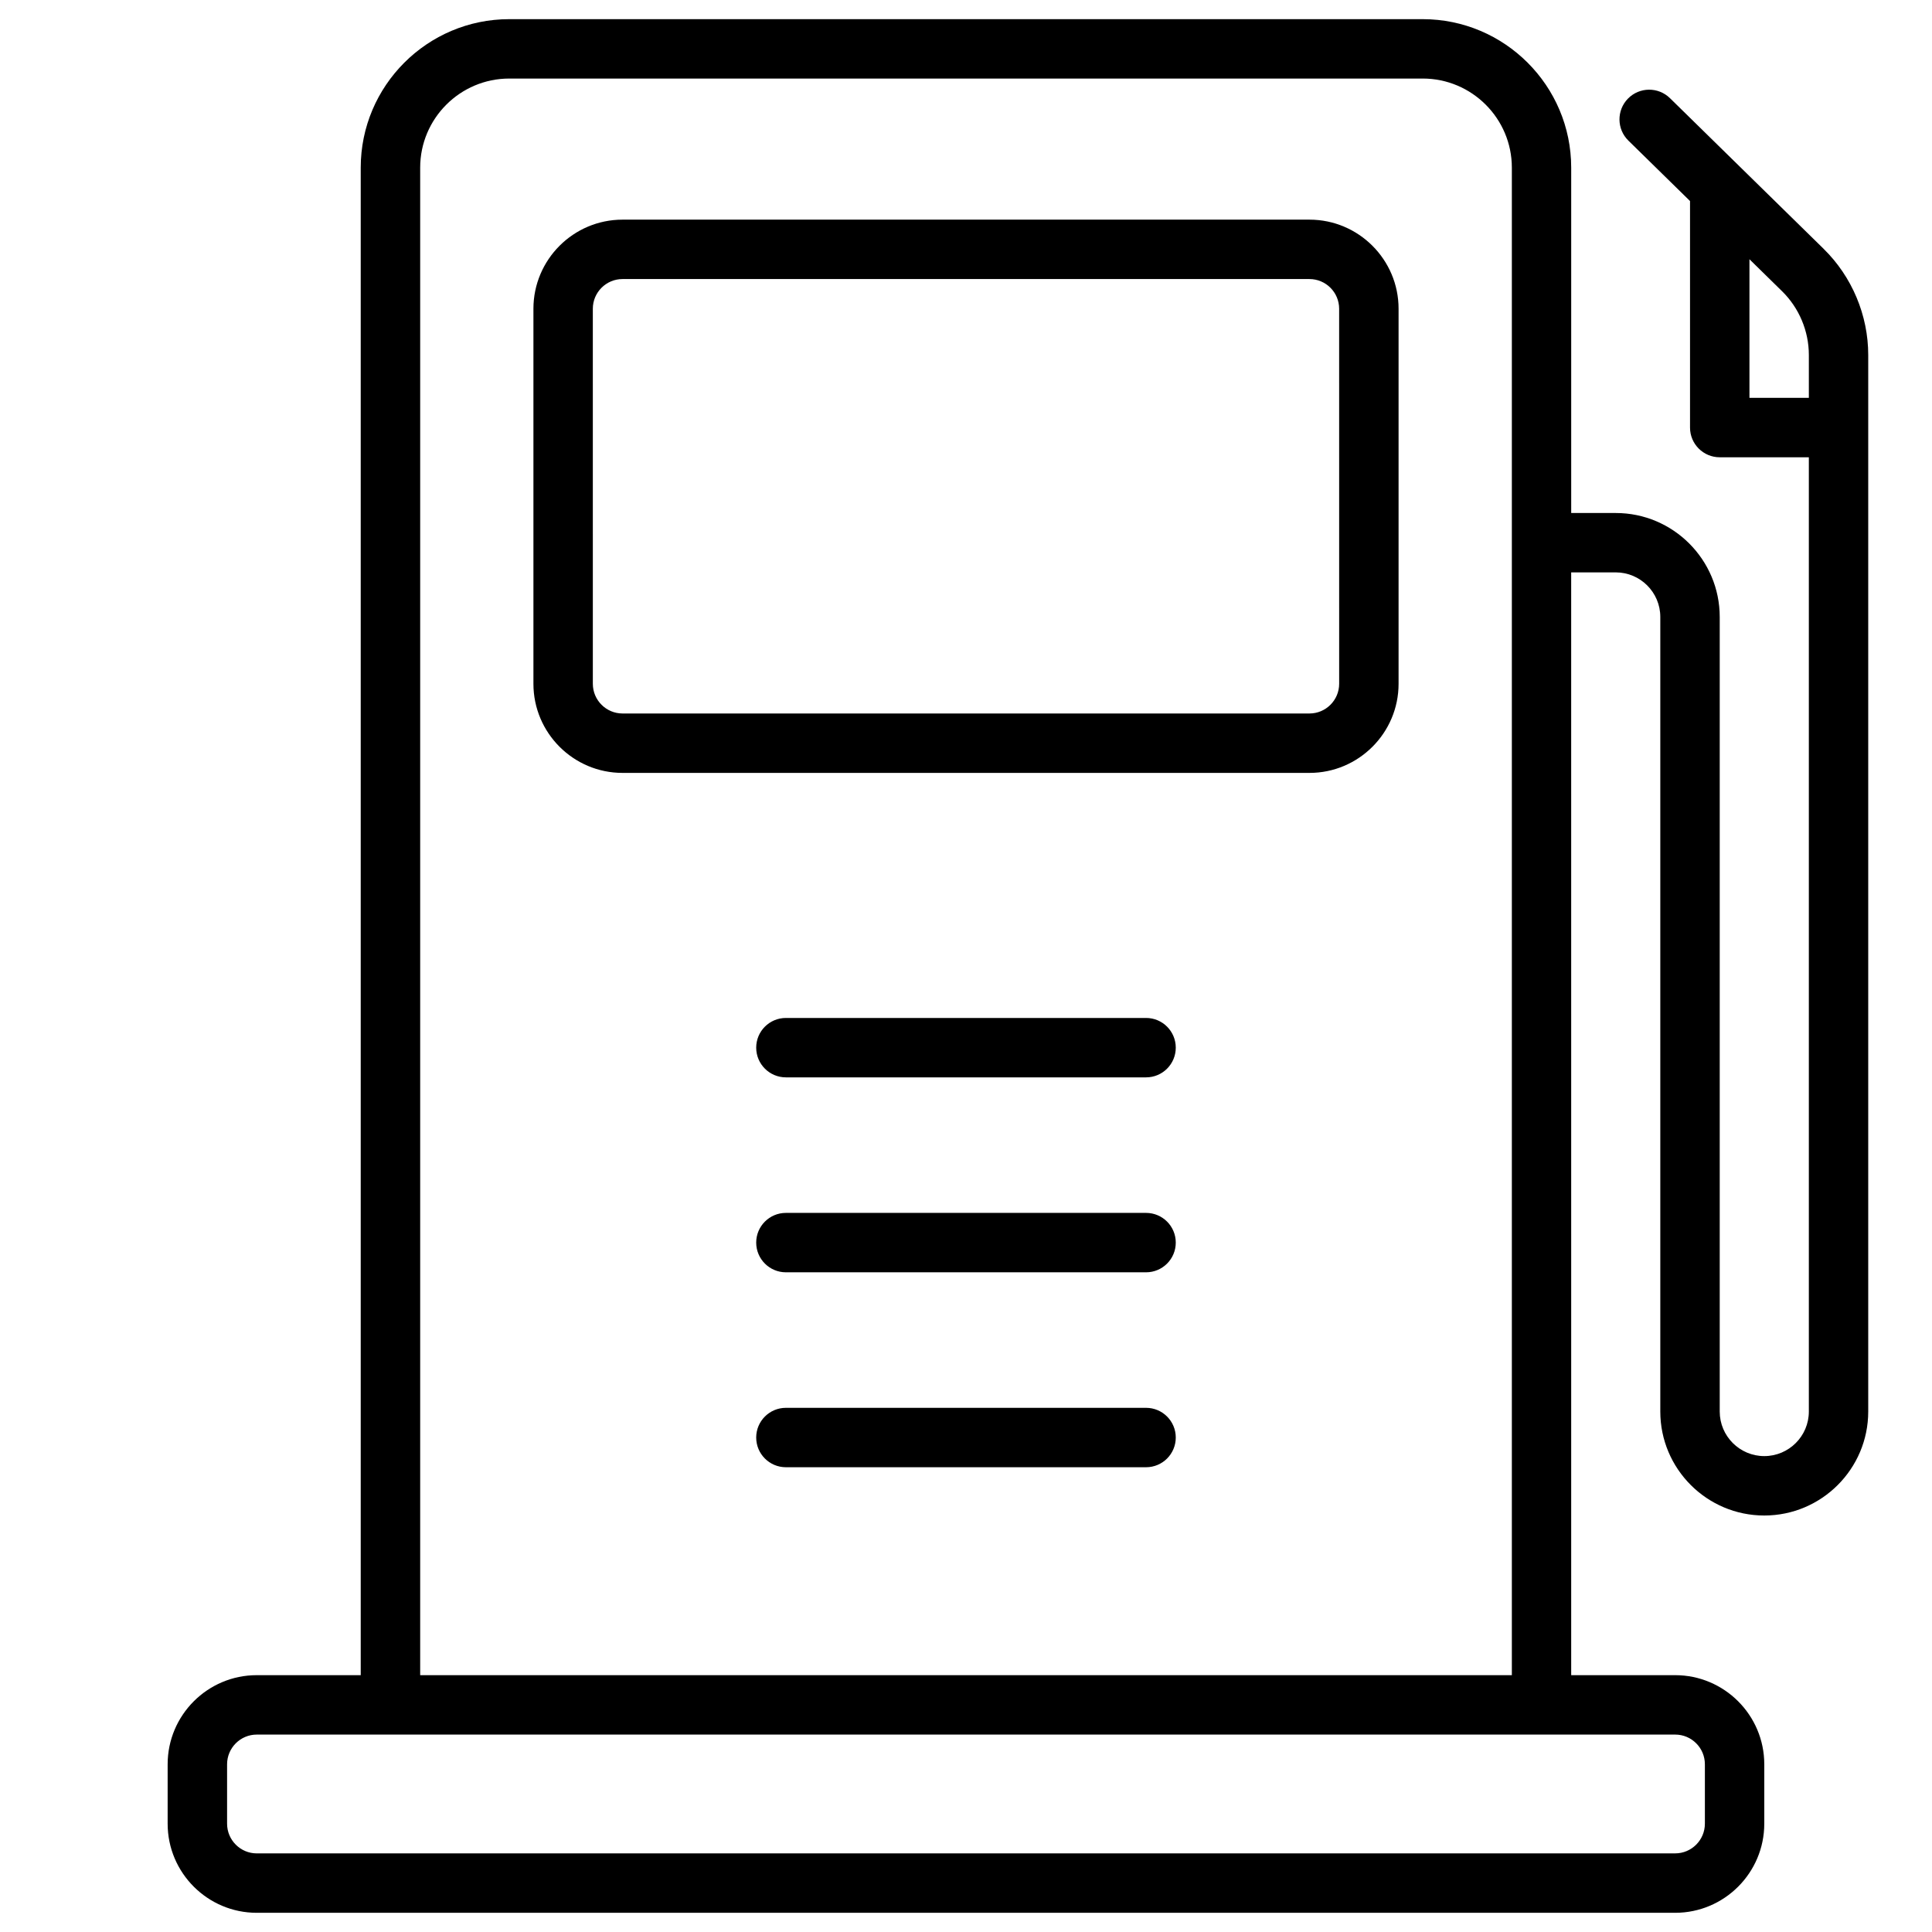
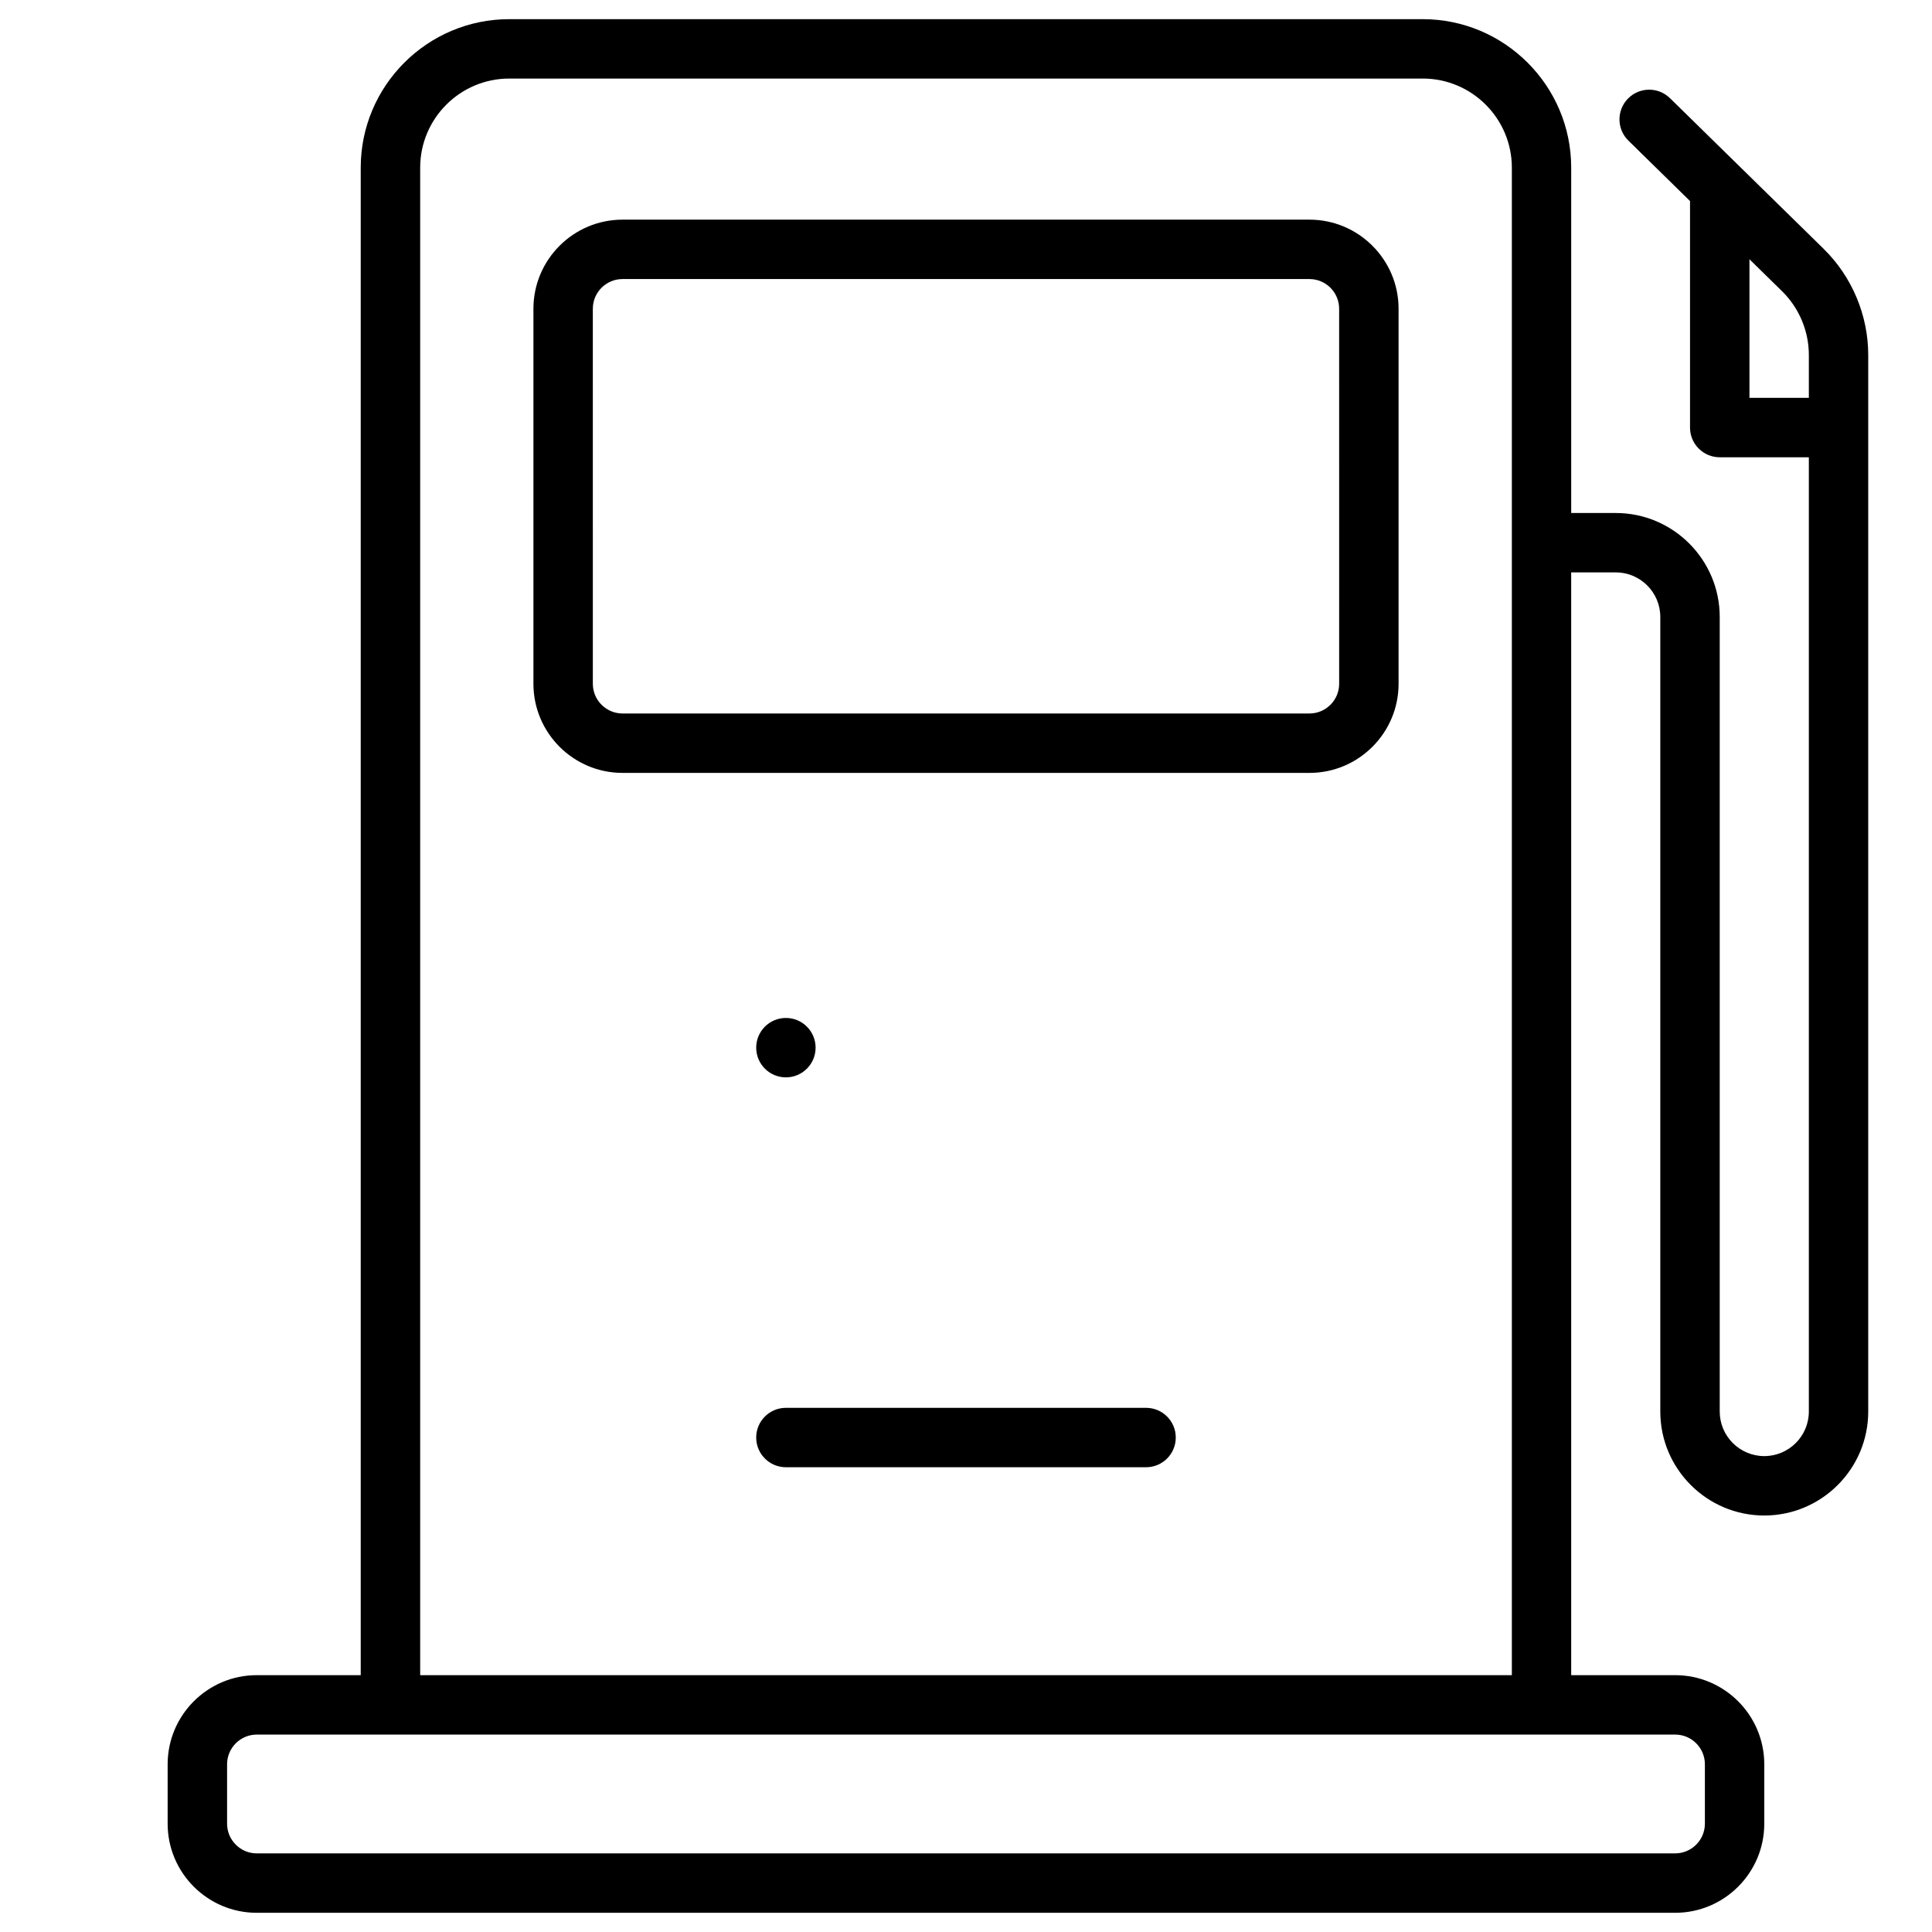
<svg xmlns="http://www.w3.org/2000/svg" fill="#000000" width="800px" height="800px" version="1.1" viewBox="144 144 512 512">
  <g>
    <path d="m491.02 202.21h-182.04c-13.023 0-23.617 10.594-23.617 23.617v99.383c0 13.023 10.594 23.617 23.617 23.617h182.04c13.023 0 23.617-10.594 23.617-23.617v-99.387c0-13.02-10.598-23.613-23.617-23.613zm7.871 123c0 4.34-3.531 7.871-7.871 7.871h-182.04c-4.34 0-7.871-3.531-7.871-7.871l-0.004-99.387c0-4.34 3.531-7.871 7.871-7.871h182.04c4.34 0 7.871 3.531 7.871 7.871z" />
    <path d="m627.3 209.96-40.738-39.941c-3.106-3.043-8.09-2.996-11.133 0.109-3.043 3.106-2.996 8.09 0.109 11.133l16.336 16.016v0.012 60.023c0 4.348 3.523 7.871 7.871 7.871h23.617v252.89c0 6.512-5.297 11.809-11.809 11.809-6.512 0-11.809-5.297-11.809-11.809v-210.57c0-15.191-12.359-27.551-27.551-27.551h-11.809v-91.516c0-21.703-17.656-39.359-39.359-39.359h-242.07c-21.703 0-39.359 17.656-39.359 39.359v399.5h-27.551c-13.023 0-23.617 10.594-23.617 23.617v15.742c0 13.023 10.594 23.617 23.617 23.617h375.89c13.023 0 23.617-10.594 23.617-23.617v-15.742c0-13.023-10.594-23.617-23.617-23.617h-27.551l-0.004-292.25h11.809c6.512 0 11.809 5.297 11.809 11.809v210.58c0 15.191 12.359 27.551 27.551 27.551s27.551-12.359 27.551-27.551v-280.01c0-10.504-4.301-20.75-11.805-28.105zm-31.488 401.59v15.742c0 4.34-3.531 7.871-7.871 7.871l-375.89 0.004c-4.34 0-7.871-3.531-7.871-7.871v-15.742c0-4.34 3.531-7.871 7.871-7.871h375.89c4.34-0.004 7.871 3.527 7.871 7.867zm-340.46-23.617v-399.5c0-13.023 10.594-23.617 23.617-23.617h242.07c13.023 0 23.617 10.594 23.617 23.617v399.5zm352.27-338.5v-36.73l8.66 8.492c4.5 4.414 7.082 10.562 7.082 16.863v11.375z" />
-     <path d="m447.72 413.77h-95.449c-4.348 0-7.871 3.523-7.871 7.871 0 4.348 3.523 7.871 7.871 7.871h95.449c4.348 0 7.871-3.523 7.871-7.871 0-4.348-3.523-7.871-7.871-7.871z" />
-     <path d="m447.72 465.43h-95.449c-4.348 0-7.871 3.523-7.871 7.871 0 4.348 3.523 7.871 7.871 7.871h95.449c4.348 0 7.871-3.523 7.871-7.871 0-4.348-3.523-7.871-7.871-7.871z" />
+     <path d="m447.72 413.77h-95.449c-4.348 0-7.871 3.523-7.871 7.871 0 4.348 3.523 7.871 7.871 7.871c4.348 0 7.871-3.523 7.871-7.871 0-4.348-3.523-7.871-7.871-7.871z" />
    <path d="m447.72 517.09h-95.449c-4.348 0-7.871 3.523-7.871 7.871s3.523 7.871 7.871 7.871h95.449c4.348 0 7.871-3.523 7.871-7.871s-3.523-7.871-7.871-7.871z" />
  </g>
</svg>